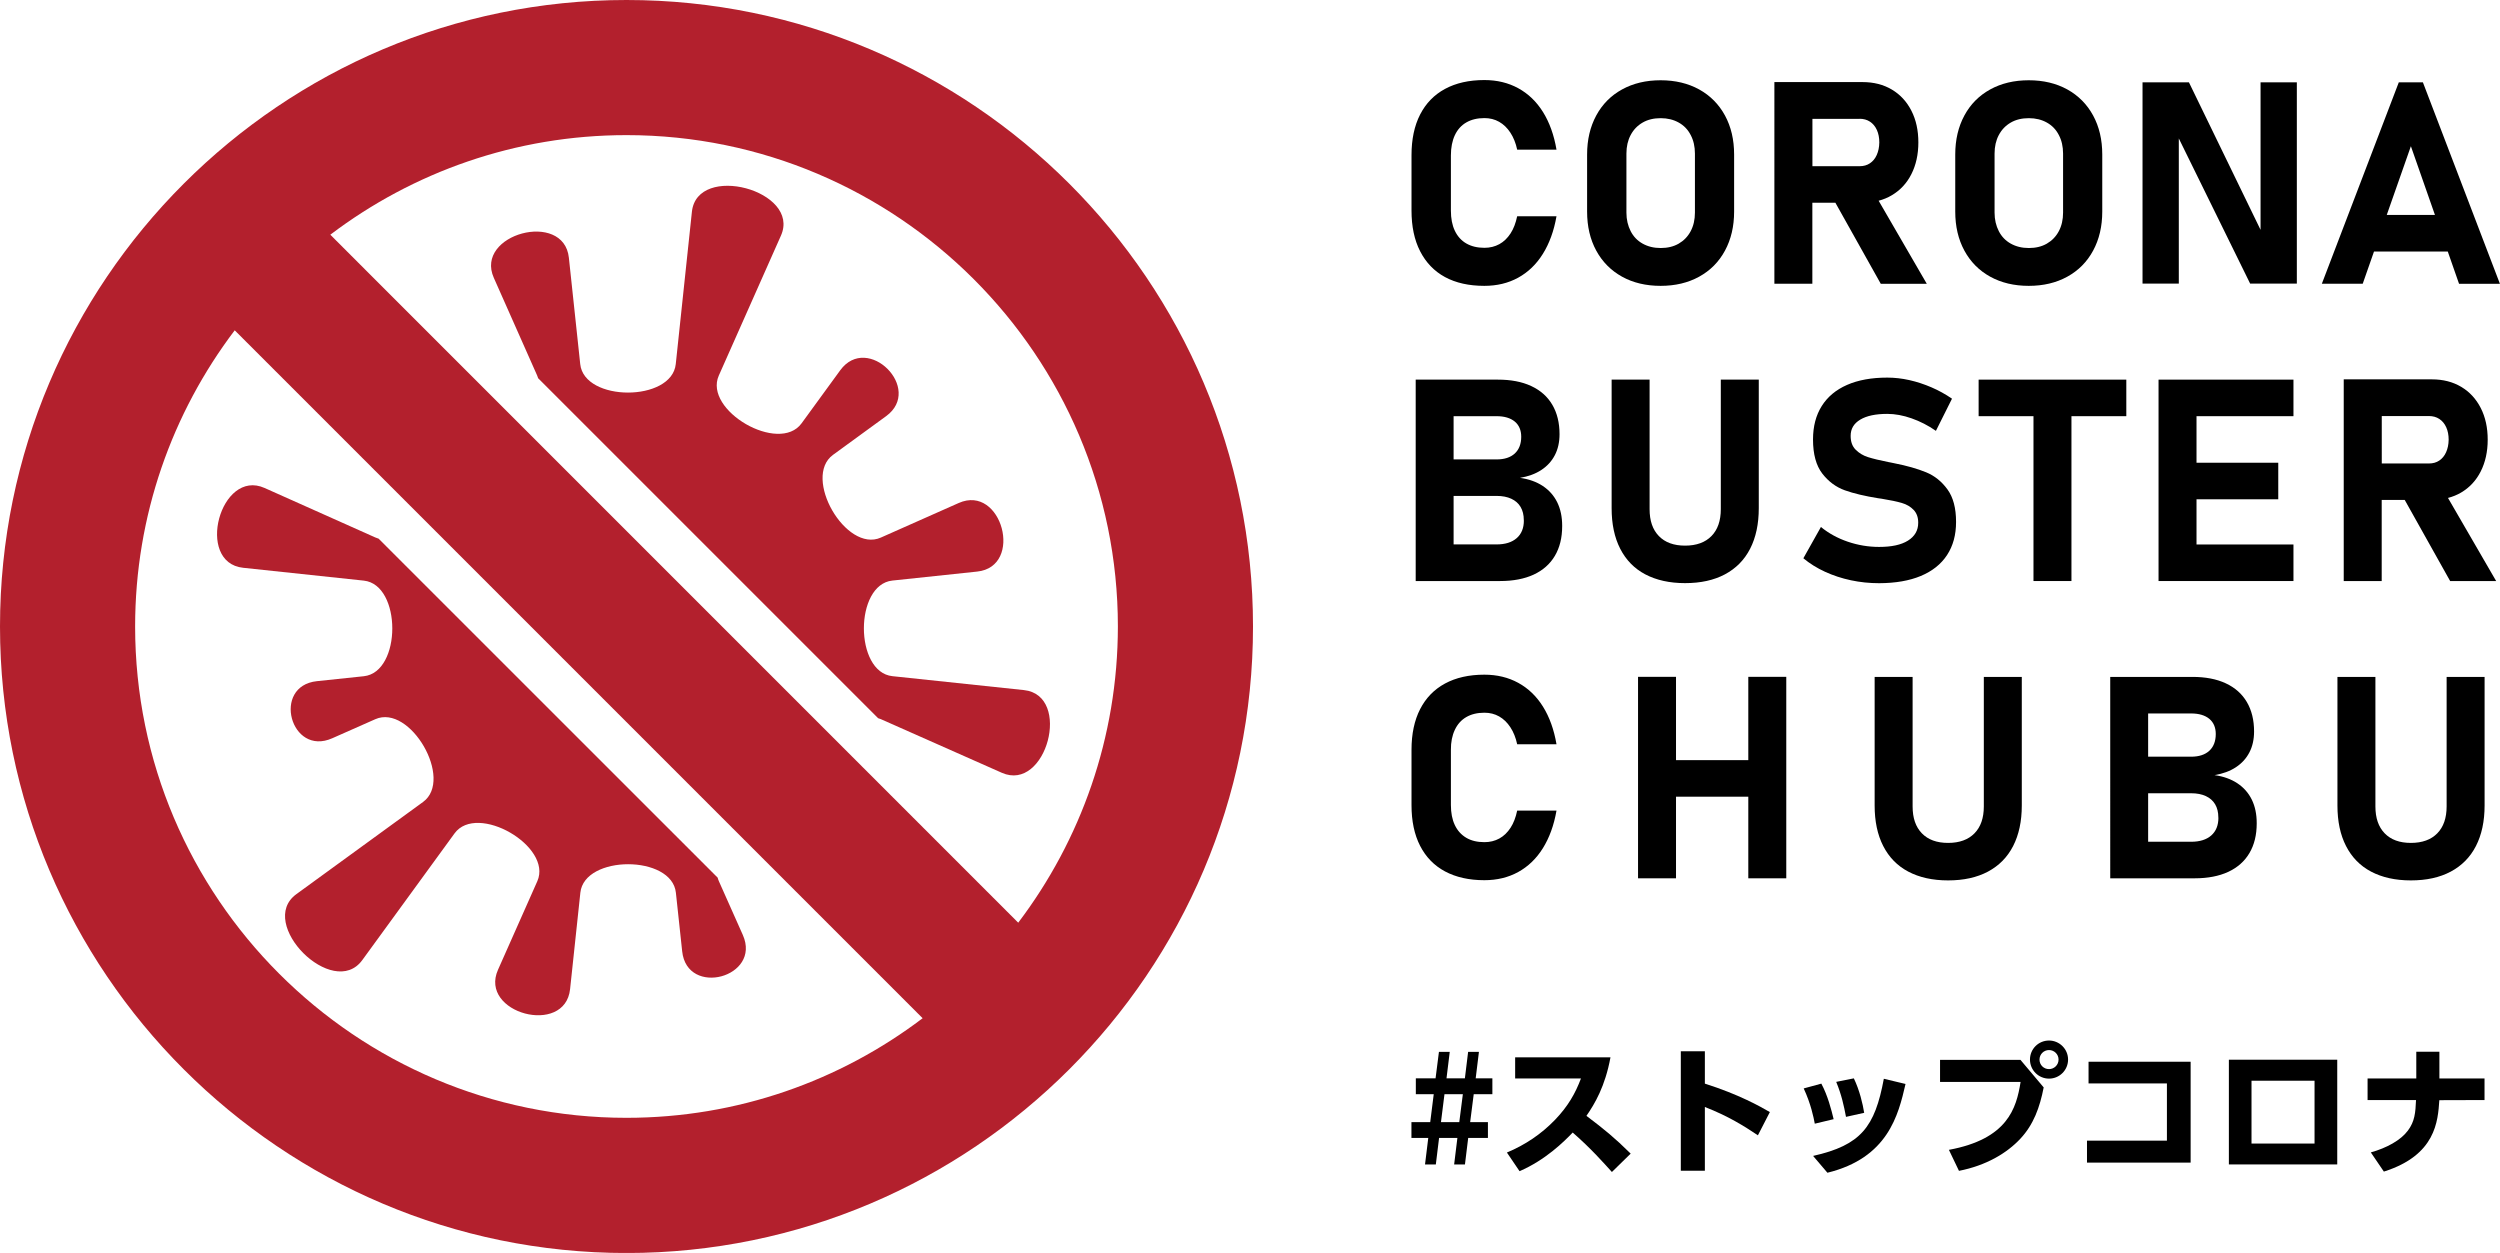
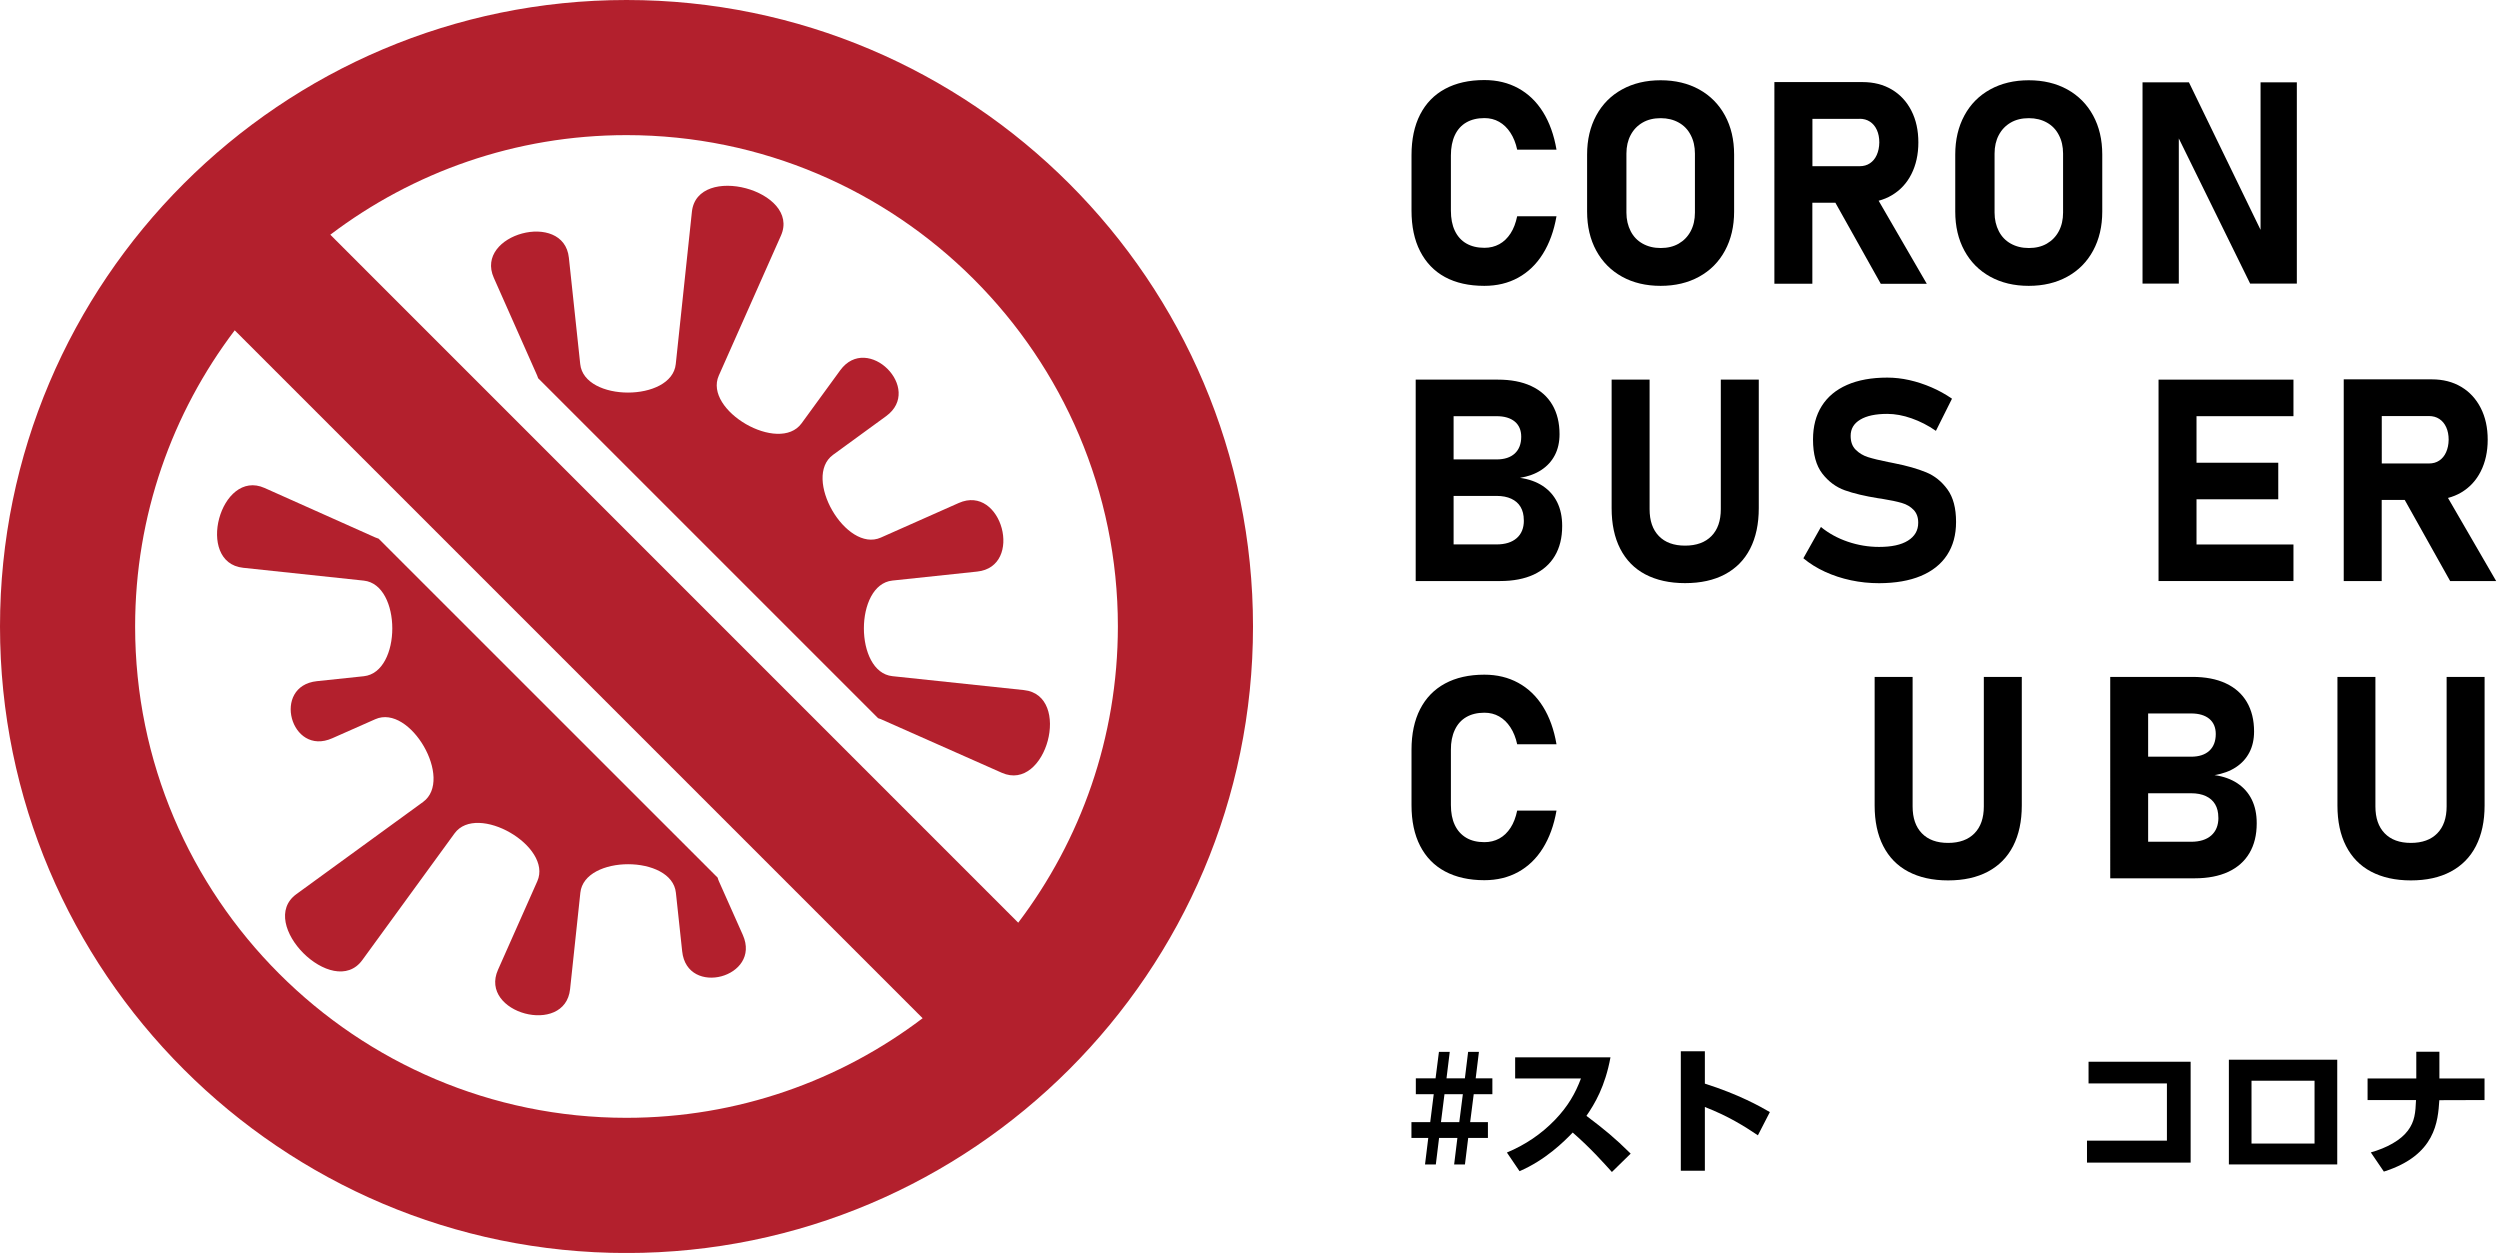
<svg xmlns="http://www.w3.org/2000/svg" version="1.1" id="レイヤー_1" x="0px" y="0px" viewBox="0 0 370.03 185.45" style="enable-background:new 0 0 370.03 185.45;" xml:space="preserve">
  <style type="text/css">
	.st0{fill:#B3202D;}
</style>
  <g>
    <path class="st0" d="M92.73,0C41.6,0,0,41.6,0,92.73s41.6,92.73,92.73,92.73s92.73-41.6,92.73-92.73S143.86,0,92.73,0z M20,92.73   c0-16.45,5.5-31.64,14.74-43.84l101.82,101.82c-12.2,9.25-27.39,14.74-43.84,14.74C52.63,165.45,20,132.83,20,92.73z    M150.71,136.57L48.89,34.74C61.09,25.5,76.27,20,92.73,20c40.1,0,72.73,32.63,72.73,72.73   C165.45,109.18,159.95,124.37,150.71,136.57z" />
    <path class="st0" d="M55.55,79.55l-16.38-7.32c-6.57-2.94-10.32,11.05-3.18,11.81l17.86,1.9c5.62,0.6,5.62,13.55,0,14.15   l-6.94,0.73c-6.72,0.71-3.91,11.2,2.27,8.45l6.37-2.82c5.16-2.29,11.64,8.92,7.07,12.25l-18.76,13.65   c-5.92,4.32,5.44,15.69,9.76,9.76l13.66-18.76c3.33-4.57,14.54,1.91,12.25,7.08l-5.82,13.11c-2.86,6.43,9.93,9.86,10.67,2.86   l1.52-14.27c0.59-5.62,13.55-5.62,14.14,0l0.93,8.67c0.72,6.82,11.76,3.86,8.98-2.41l-3.55-7.97c-0.08-0.17-0.13-0.34-0.18-0.52   L56.04,79.73C55.88,79.68,55.71,79.62,55.55,79.55z" />
    <path class="st0" d="M130.37,106.44l17.91,7.94c6.59,2.93,10.45-11.48,3.27-12.24l-19.47-2.06c-5.62-0.6-5.62-13.55,0-14.15   l12.55-1.33c6.95-0.73,3.66-12.99-2.73-10.15l-11.53,5.12c-5.16,2.29-11.64-8.92-7.07-12.25l7.85-5.72   c5.57-4.05-2.74-12.35-6.79-6.79l-5.72,7.85c-3.33,4.57-14.54-1.91-12.25-7.07l9.2-20.72c2.97-6.69-12.4-10.8-13.18-3.53   l-2.39,22.55c-0.59,5.62-13.55,5.62-14.14,0l-1.68-15.74c-0.74-7.06-14-3.51-11.11,2.97l6.42,14.47c0.06,0.13,0.1,0.26,0.14,0.39   l50.32,50.32C130.12,106.34,130.24,106.38,130.37,106.44z" />
  </g>
  <g>
    <g>
      <path d="M213.88,41.01c1.61,0.87,3.55,1.3,5.82,1.3c1.87,0,3.54-0.4,5.01-1.21s2.69-1.98,3.65-3.52c0.96-1.54,1.64-3.39,2.02-5.57    h-5.82c-0.21,1-0.53,1.85-0.98,2.54s-1,1.23-1.66,1.59s-1.39,0.54-2.21,0.54c-1.05,0-1.95-0.22-2.69-0.65s-1.3-1.06-1.69-1.88    c-0.39-0.82-0.58-1.81-0.58-2.97v-8.18c0-1.16,0.2-2.16,0.58-2.98c0.39-0.83,0.95-1.46,1.69-1.89s1.63-0.65,2.69-0.65    c0.81,0,1.53,0.18,2.18,0.55s1.2,0.9,1.66,1.6c0.46,0.7,0.8,1.54,1.01,2.52h5.82c-0.37-2.17-1.04-4.03-2-5.57    c-0.96-1.54-2.18-2.71-3.66-3.52s-3.15-1.21-5.02-1.21c-2.27,0-4.21,0.44-5.82,1.31s-2.84,2.14-3.69,3.8s-1.27,3.67-1.27,6.02    v8.18c0,2.35,0.42,4.36,1.27,6.02S212.27,40.14,213.88,41.01z" />
      <path d="M245.79,42.31c2.16,0,4.06-0.45,5.71-1.36c1.65-0.91,2.92-2.19,3.82-3.86s1.35-3.59,1.35-5.77v-8.45    c0-2.19-0.45-4.11-1.35-5.77s-2.18-2.95-3.82-3.86c-1.65-0.91-3.55-1.36-5.71-1.36s-4.06,0.45-5.71,1.36s-2.92,2.19-3.82,3.86    s-1.35,3.59-1.35,5.77v8.45c0,2.19,0.45,4.11,1.35,5.77s2.18,2.95,3.82,3.86S243.63,42.31,245.79,42.31z M240.73,22.73    c0-1.04,0.21-1.96,0.63-2.75s1.01-1.4,1.77-1.84s1.65-0.65,2.67-0.65s1.9,0.22,2.67,0.65s1.36,1.04,1.77,1.84    c0.42,0.79,0.63,1.71,0.63,2.75v8.74c0,1.04-0.21,1.96-0.63,2.75c-0.42,0.79-1.01,1.4-1.77,1.84s-1.65,0.65-2.67,0.65    s-1.9-0.22-2.67-0.65s-1.36-1.04-1.77-1.84s-0.63-1.71-0.63-2.75V22.73z" />
      <path d="M268.25,30.01h3.41l6.72,12h6.81l-7.13-12.3c0.69-0.18,1.35-0.45,1.95-0.81c1.25-0.74,2.22-1.78,2.9-3.13    s1.03-2.91,1.03-4.69s-0.34-3.34-1.03-4.69s-1.65-2.39-2.89-3.13s-2.69-1.11-4.33-1.11h-7.44h-3.38h-2.24V42h5.62V30.01z     M275.24,17.58c0.59,0,1.1,0.14,1.54,0.43s0.78,0.7,1.02,1.23c0.24,0.53,0.36,1.15,0.36,1.85c-0.01,0.7-0.14,1.31-0.38,1.85    s-0.58,0.94-1.01,1.23s-0.94,0.43-1.52,0.43h-6.99v-7.01H275.24z" />
      <path d="M294.57,40.95c1.65,0.91,3.55,1.36,5.71,1.36s4.06-0.45,5.71-1.36c1.65-0.91,2.92-2.19,3.82-3.86s1.35-3.59,1.35-5.77    v-8.45c0-2.19-0.45-4.11-1.35-5.77s-2.18-2.95-3.82-3.86c-1.65-0.91-3.55-1.36-5.71-1.36s-4.06,0.45-5.71,1.36    s-2.92,2.19-3.82,3.86s-1.35,3.59-1.35,5.77v8.45c0,2.19,0.45,4.11,1.35,5.77S292.92,40.04,294.57,40.95z M295.22,22.73    c0-1.04,0.21-1.96,0.63-2.75s1.01-1.4,1.77-1.84s1.65-0.65,2.67-0.65s1.9,0.22,2.67,0.65s1.36,1.04,1.77,1.84    c0.42,0.79,0.63,1.71,0.63,2.75v8.74c0,1.04-0.21,1.96-0.63,2.75c-0.42,0.79-1.01,1.4-1.77,1.84s-1.65,0.65-2.67,0.65    s-1.9-0.22-2.67-0.65s-1.36-1.04-1.77-1.84s-0.63-1.71-0.63-2.75V22.73z" />
      <polygon points="334.59,34.02 323.99,12.19 317.12,12.19 317.12,41.98 322.49,41.98 322.49,20.49 333.05,41.98 339.96,41.98     339.96,12.19 334.59,12.19   " />
-       <path d="M351.38,37.23h10.92l1.67,4.78h6.05l-11.4-29.82h-3.57L343.66,42h6.05L351.38,37.23z M356.84,21.64l3.56,10.17h-7.13    L356.84,21.64z" />
      <path d="M228.35,71.93c-0.94-0.62-2.06-1.02-3.37-1.2c1.23-0.21,2.28-0.59,3.16-1.17s1.54-1.31,2-2.2s0.69-1.92,0.69-3.09    c0-1.7-0.36-3.15-1.07-4.36s-1.75-2.13-3.12-2.77s-3.01-0.95-4.94-0.95h-6.54H212h-2.46V86H212h3.16h6.89    c1.93,0,3.58-0.32,4.95-0.95c1.37-0.64,2.42-1.56,3.14-2.78c0.72-1.22,1.08-2.68,1.08-4.39v-0.06c0-1.31-0.24-2.47-0.73-3.47    C230,73.36,229.29,72.55,228.35,71.93z M221.51,61.6c1.16,0,2.06,0.27,2.7,0.8c0.63,0.53,0.95,1.28,0.95,2.24    c0,1.07-0.32,1.89-0.95,2.48c-0.64,0.59-1.54,0.88-2.7,0.88h-6.36v-6.4H221.51z M225.55,77.04c0,1.12-0.35,1.99-1.06,2.61    c-0.71,0.62-1.7,0.93-2.98,0.93h-6.36v-7.18h6.36c0.85,0,1.58,0.14,2.18,0.42s1.07,0.69,1.38,1.22s0.47,1.18,0.47,1.93V77.04z" />
      <path d="M249.41,86.31c2.3,0,4.26-0.43,5.9-1.3c1.63-0.87,2.88-2.13,3.73-3.79c0.85-1.66,1.28-3.66,1.28-6V56.19h-5.62v19.17    c0,1.71-0.46,3.04-1.38,3.98c-0.92,0.94-2.22,1.42-3.91,1.42c-1.67,0-2.96-0.47-3.88-1.42s-1.37-2.27-1.37-3.98V56.19h-5.62v19.03    c0,2.34,0.42,4.34,1.27,6s2.08,2.93,3.71,3.79S247.12,86.31,249.41,86.31z" />
      <path d="M284.3,85.25c1.7-0.71,3-1.74,3.89-3.1s1.33-2.98,1.33-4.88v-0.04c0-2.02-0.42-3.62-1.27-4.79s-1.9-2.02-3.17-2.54    s-2.84-0.97-4.73-1.34c-0.08-0.01-0.16-0.03-0.24-0.05s-0.15-0.04-0.24-0.05c-0.05-0.01-0.11-0.02-0.16-0.03s-0.11-0.02-0.16-0.03    c-1.31-0.26-2.33-0.51-3.06-0.74s-1.33-0.6-1.83-1.1s-0.74-1.18-0.74-2.04v-0.02c0-1.03,0.47-1.82,1.42-2.39s2.28-0.85,4-0.85    c1.15,0,2.35,0.22,3.6,0.66c1.25,0.44,2.45,1.05,3.6,1.85l2.38-4.76c-0.96-0.66-1.97-1.22-3.04-1.68s-2.16-0.82-3.27-1.07    s-2.2-0.37-3.27-0.37c-2.32,0-4.31,0.36-5.95,1.08s-2.89,1.76-3.75,3.13s-1.29,3.01-1.29,4.94v0.02c0,2.17,0.46,3.85,1.37,5.03    s2.03,2.01,3.34,2.48s2.97,0.86,4.96,1.18l0.45,0.06c0.04,0.01,0.08,0.02,0.11,0.02s0.07,0.01,0.11,0.02    c1.13,0.18,2.06,0.38,2.79,0.59s1.31,0.56,1.76,1.03s0.68,1.09,0.68,1.89v0.02c0,1.13-0.51,2.01-1.52,2.64s-2.43,0.93-4.27,0.93    c-1.59,0-3.13-0.26-4.63-0.77s-2.83-1.24-3.98-2.18l-2.6,4.63c0.94,0.78,2.01,1.45,3.21,2s2.47,0.97,3.84,1.26    c1.36,0.29,2.75,0.43,4.17,0.43C280.55,86.31,282.6,85.96,284.3,85.25z" />
-       <polygon points="314.72,61.6 314.72,56.19 292.86,56.19 292.86,61.6 300.98,61.6 300.98,86 306.6,86 306.6,61.6   " />
      <polygon points="321.52,56.19 319.49,56.19 319.49,86 321.52,86 325.11,86 339.46,86 339.46,80.59 325.11,80.59 325.11,73.9     337.21,73.9 337.21,68.49 325.11,68.49 325.11,61.6 339.46,61.6 339.46,56.19 325.11,56.19   " />
      <path d="M364.28,72.9c1.25-0.74,2.22-1.78,2.9-3.13s1.03-2.91,1.03-4.69c0-1.78-0.34-3.34-1.03-4.69s-1.65-2.39-2.89-3.13    s-2.69-1.11-4.33-1.11h-7.44h-3.38h-2.24V86h5.62v-12h3.41l6.72,12h6.81l-7.13-12.3C363.02,73.52,363.67,73.26,364.28,72.9z     M352.52,61.58h6.99c0.59,0,1.1,0.14,1.54,0.43s0.78,0.7,1.02,1.23c0.24,0.53,0.36,1.15,0.36,1.85c-0.01,0.7-0.14,1.31-0.38,1.85    s-0.58,0.94-1.01,1.23s-0.94,0.43-1.52,0.43h-6.99V61.58z" />
      <path d="M215.33,108.03c0.39-0.83,0.95-1.46,1.69-1.89s1.63-0.65,2.69-0.65c0.81,0,1.53,0.18,2.18,0.55s1.2,0.9,1.66,1.6    c0.46,0.7,0.8,1.54,1.01,2.52h5.82c-0.37-2.17-1.04-4.03-2-5.57c-0.96-1.54-2.18-2.71-3.66-3.52s-3.15-1.21-5.02-1.21    c-2.27,0-4.21,0.44-5.82,1.31s-2.84,2.14-3.69,3.8s-1.27,3.67-1.27,6.02v8.18c0,2.35,0.42,4.36,1.27,6.02s2.08,2.93,3.69,3.79    s3.55,1.3,5.82,1.3c1.87,0,3.54-0.4,5.01-1.21s2.69-1.98,3.65-3.52c0.96-1.54,1.64-3.39,2.02-5.57h-5.82    c-0.21,1-0.53,1.85-0.98,2.54s-1,1.23-1.66,1.59s-1.39,0.54-2.21,0.54c-1.05,0-1.95-0.21-2.69-0.65s-1.3-1.06-1.69-1.88    c-0.39-0.82-0.58-1.81-0.58-2.97v-8.18C214.74,109.85,214.94,108.86,215.33,108.03z" />
-       <polygon points="258.77,112.51 248.07,112.51 248.07,100.18 242.45,100.18 242.45,130 248.07,130 248.07,117.92 258.77,117.92     258.77,130 264.39,130 264.39,100.18 258.77,100.18   " />
      <path d="M293.63,119.36c0,1.71-0.46,3.04-1.38,3.98c-0.92,0.94-2.22,1.42-3.91,1.42c-1.67,0-2.96-0.47-3.88-1.42    s-1.37-2.27-1.37-3.98v-19.17h-5.62v19.03c0,2.34,0.42,4.34,1.27,6s2.08,2.93,3.71,3.79s3.59,1.3,5.89,1.3s4.26-0.43,5.9-1.3    c1.63-0.87,2.88-2.13,3.73-3.79c0.85-1.66,1.28-3.66,1.28-6v-19.03h-5.62V119.36z" />
      <path d="M331.15,115.93c-0.94-0.62-2.06-1.02-3.37-1.2c1.23-0.21,2.28-0.59,3.16-1.17s1.54-1.31,2-2.2s0.69-1.92,0.69-3.09    c0-1.7-0.36-3.15-1.07-4.36s-1.75-2.13-3.12-2.77s-3.01-0.95-4.94-0.95h-6.54h-3.16h-2.46V130h2.46h3.16h6.89    c1.93,0,3.58-0.32,4.95-0.95c1.37-0.64,2.42-1.56,3.14-2.78c0.72-1.22,1.08-2.68,1.08-4.39v-0.06c0-1.31-0.24-2.47-0.73-3.47    C332.8,117.36,332.09,116.55,331.15,115.93z M324.31,105.6c1.16,0,2.06,0.27,2.7,0.8c0.63,0.53,0.95,1.28,0.95,2.24    c0,1.07-0.32,1.89-0.95,2.48c-0.64,0.59-1.54,0.88-2.7,0.88h-6.36v-6.4H324.31z M328.35,121.04c0,1.12-0.35,1.99-1.06,2.62    c-0.71,0.62-1.7,0.93-2.98,0.93h-6.36v-7.18h6.36c0.85,0,1.58,0.14,2.18,0.42s1.07,0.69,1.38,1.22s0.47,1.18,0.47,1.93V121.04z" />
      <path d="M362.13,119.36c0,1.71-0.46,3.04-1.38,3.98c-0.92,0.94-2.22,1.42-3.91,1.42c-1.67,0-2.96-0.47-3.88-1.42    s-1.37-2.27-1.37-3.98v-19.17h-5.62v19.03c0,2.34,0.42,4.34,1.27,6s2.08,2.93,3.71,3.79s3.59,1.3,5.89,1.3s4.26-0.43,5.9-1.3    c1.63-0.87,2.88-2.13,3.73-3.79c0.85-1.66,1.28-3.66,1.28-6v-19.03h-5.62V119.36z" />
    </g>
    <g>
      <path d="M217.6,166.09h2.63v2.34h-2.92l-0.48,3.92h-1.6l0.48-3.92H213l-0.48,3.92h-1.6l0.48-3.92h-2.49v-2.34h2.78l0.52-4.14    h-2.65v-2.34h2.92l0.5-3.92h1.6l-0.48,3.92h2.72l0.48-3.92h1.6l-0.48,3.92h2.47v2.34h-2.76L217.6,166.09z M216.52,161.95h-2.72    l-0.52,4.14h2.71L216.52,161.95z" />
      <path d="M238.37,156.5c-0.79,4.31-2.34,6.9-3.56,8.66c2.69,2.03,4.16,3.23,6.55,5.59l-2.78,2.72c-1.16-1.28-3.09-3.48-5.8-5.84    c-1.31,1.37-4.06,4.08-7.87,5.72l-1.87-2.76c2.72-1.14,5.1-2.74,7.13-4.85c1.91-1.99,3.01-3.92,3.83-6.11h-9.74v-3.13H238.37z" />
-       <path d="M260.19,168.04c-2.01-1.35-4.41-2.86-7.85-4.19v9.43h-3.56v-17.68h3.56v4.79c5.04,1.6,8.19,3.38,9.62,4.21L260.19,168.04z    " />
-       <path d="M268.61,166.32c-0.17-0.93-0.58-2.94-1.64-5.22l2.61-0.71c0.95,1.78,1.47,3.81,1.82,5.26L268.61,166.32z M268.36,171.09    c7.09-1.6,9.14-4.27,10.47-11.42l3.21,0.77c-1.06,4.62-2.61,10.94-11.56,13.14L268.36,171.09z M273.23,165.31    c-0.31-1.64-0.66-3.27-1.45-5.18l2.61-0.52c0.85,1.76,1.33,3.81,1.53,5.1L273.23,165.31z" />
-       <path d="M299.05,156.87l3.44,4.08c-0.58,2.98-1.51,5.51-3.44,7.58c-2.01,2.16-5.08,3.98-9.1,4.77l-1.49-3.11    c8.66-1.6,9.99-6.11,10.61-10.05h-11.92v-3.27H299.05z M306.1,156.83c0,1.55-1.26,2.82-2.82,2.82c-1.55,0-2.82-1.26-2.82-2.82    c0-1.57,1.26-2.82,2.82-2.82C304.81,154.01,306.1,155.26,306.1,156.83z M301.87,156.83c0,0.79,0.62,1.41,1.41,1.41    c0.75,0,1.41-0.6,1.41-1.41c0-0.81-0.66-1.41-1.41-1.41C302.49,155.42,301.87,156.06,301.87,156.83z" />
+       <path d="M260.19,168.04c-2.01-1.35-4.41-2.86-7.85-4.19v9.43h-3.56v-17.68h3.56v4.79c5.04,1.6,8.19,3.38,9.62,4.21z    " />
      <path d="M324.24,157.14v14.94H308.9v-3.25h11.83v-8.47h-11.6v-3.21H324.24z" />
      <path d="M345.94,156.85v15.5H329.9v-15.5H345.94z M342.58,159.96h-9.33v9.3h9.33V159.96z" />
      <path d="M367.74,159.63v3.19l-6.69,0.02c-0.21,3.11-0.52,8.14-8.21,10.57l-1.93-2.84c2.34-0.66,4.41-1.78,5.49-3.23    c1.02-1.37,1.12-2.65,1.2-4.52h-7.17v-3.19h7.21v-3.96h3.42v3.96H367.74z" />
    </g>
  </g>
</svg>